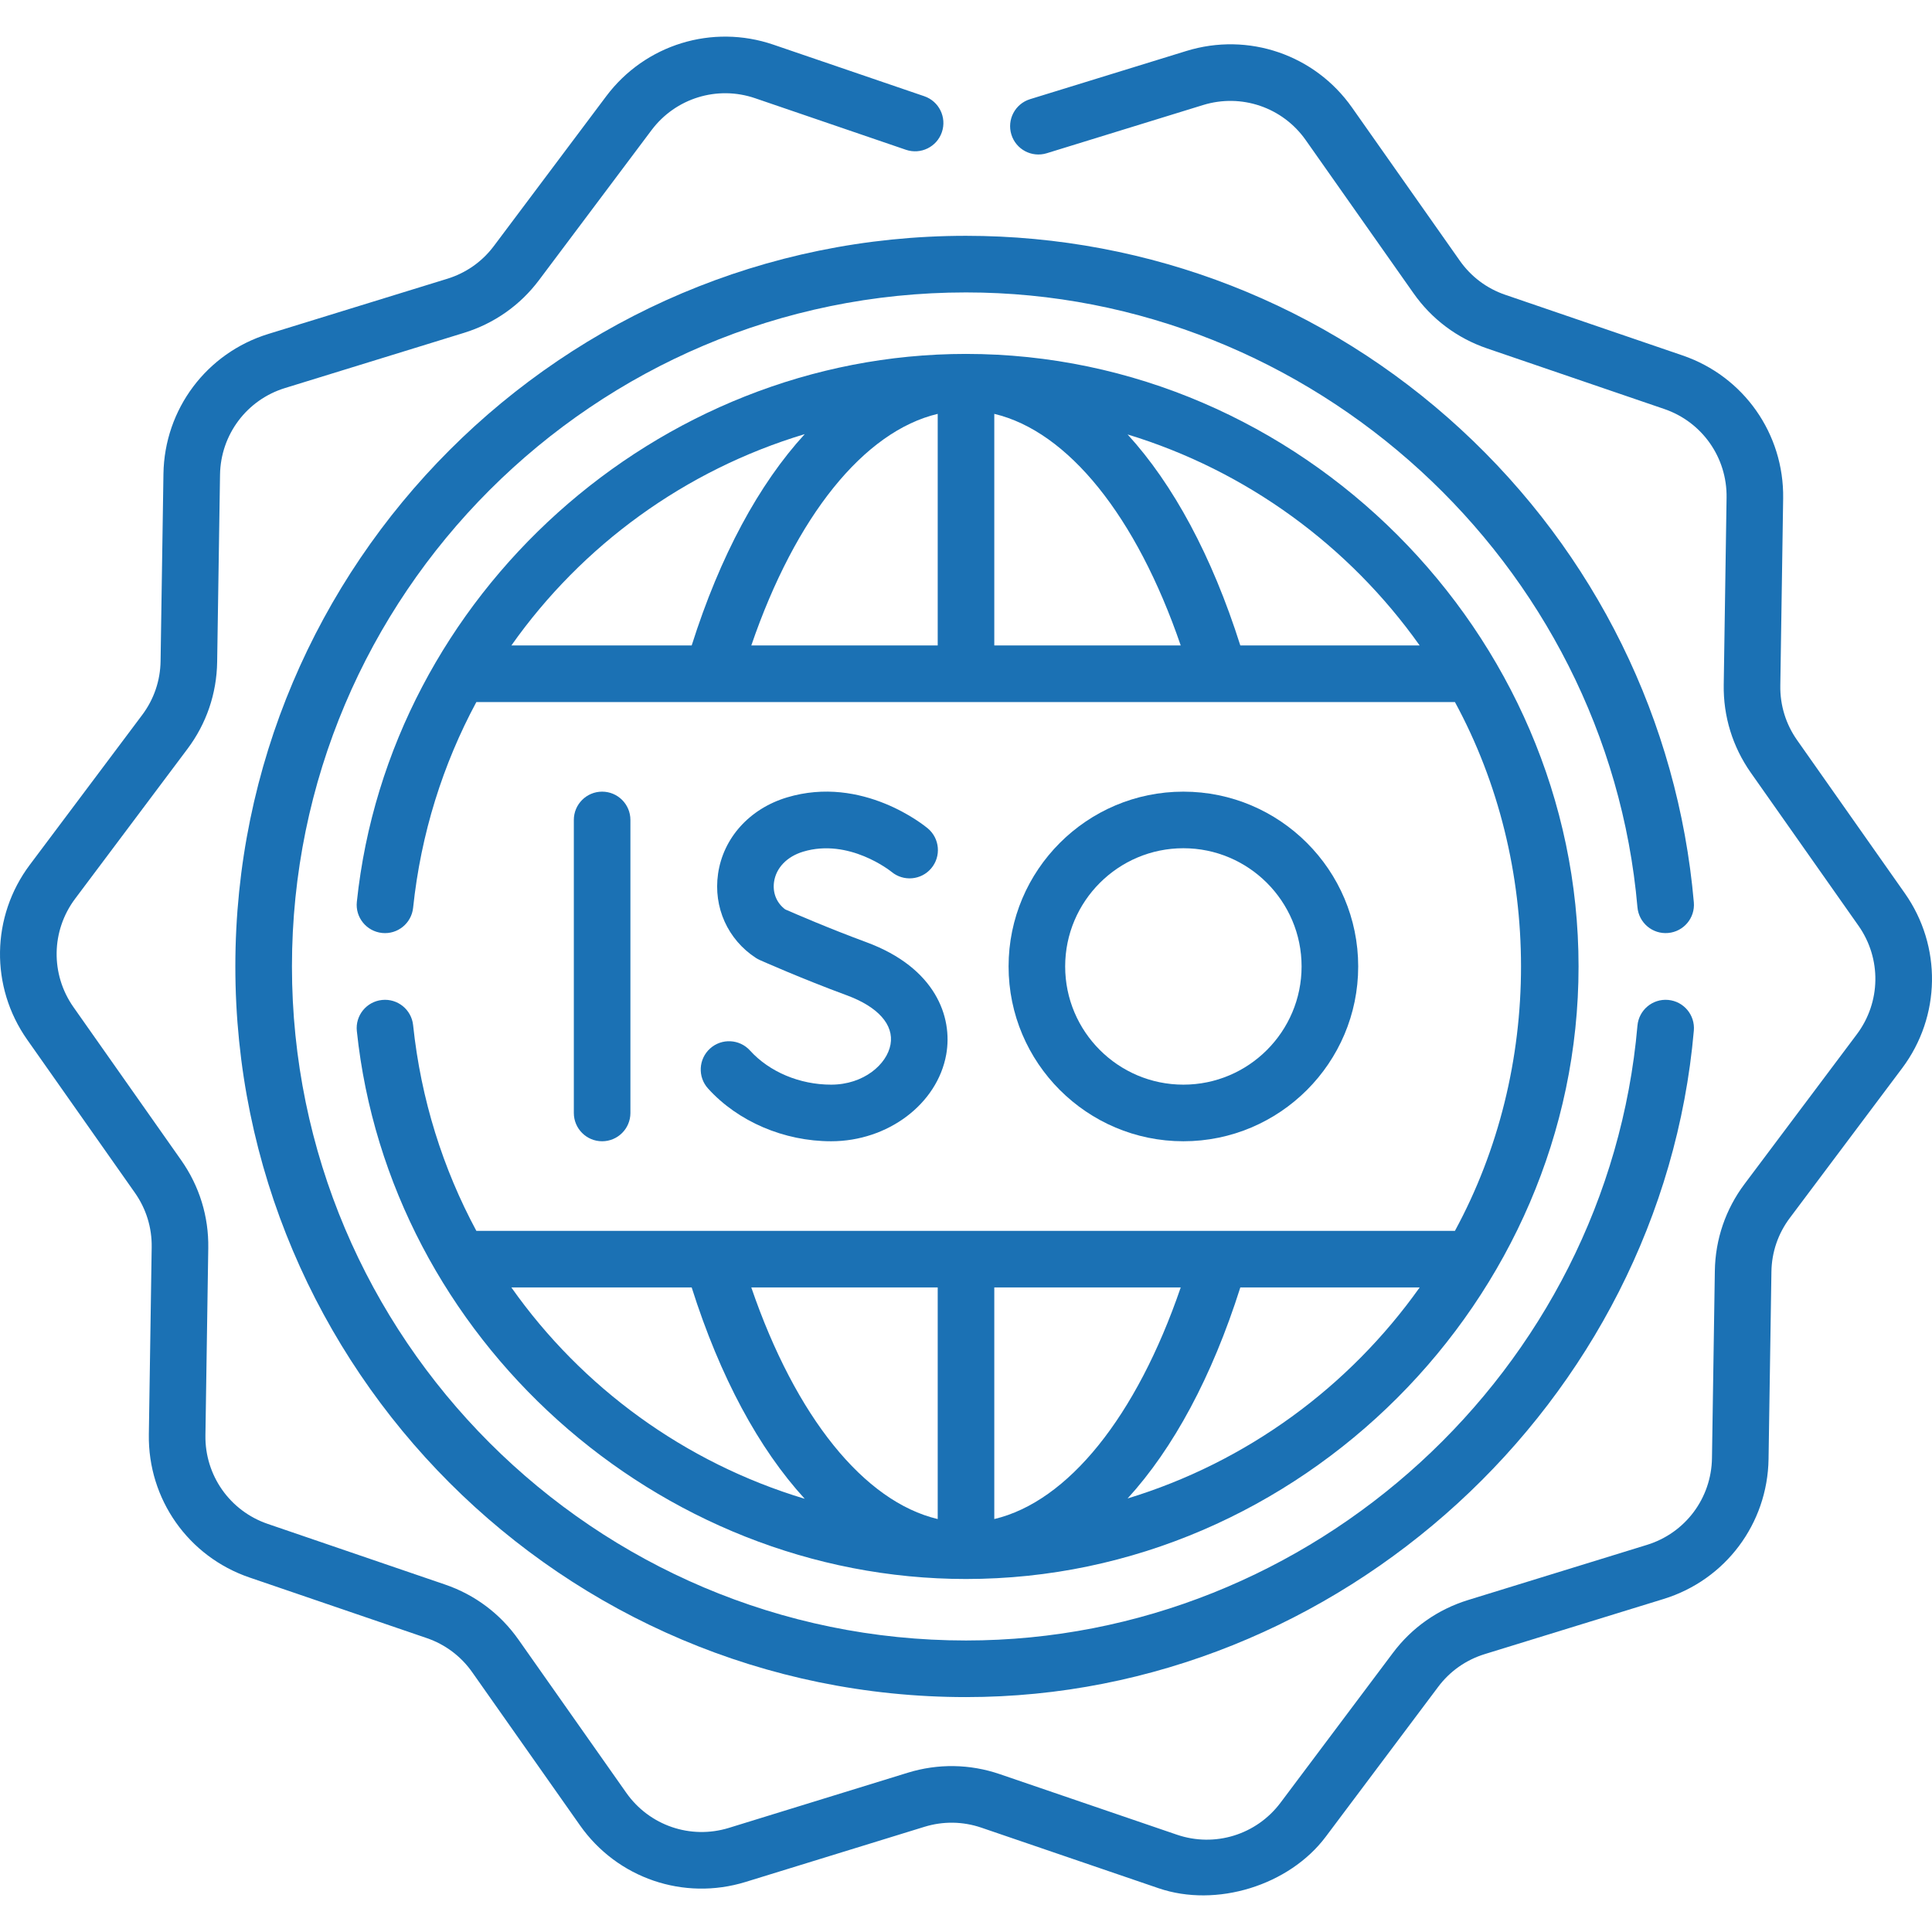
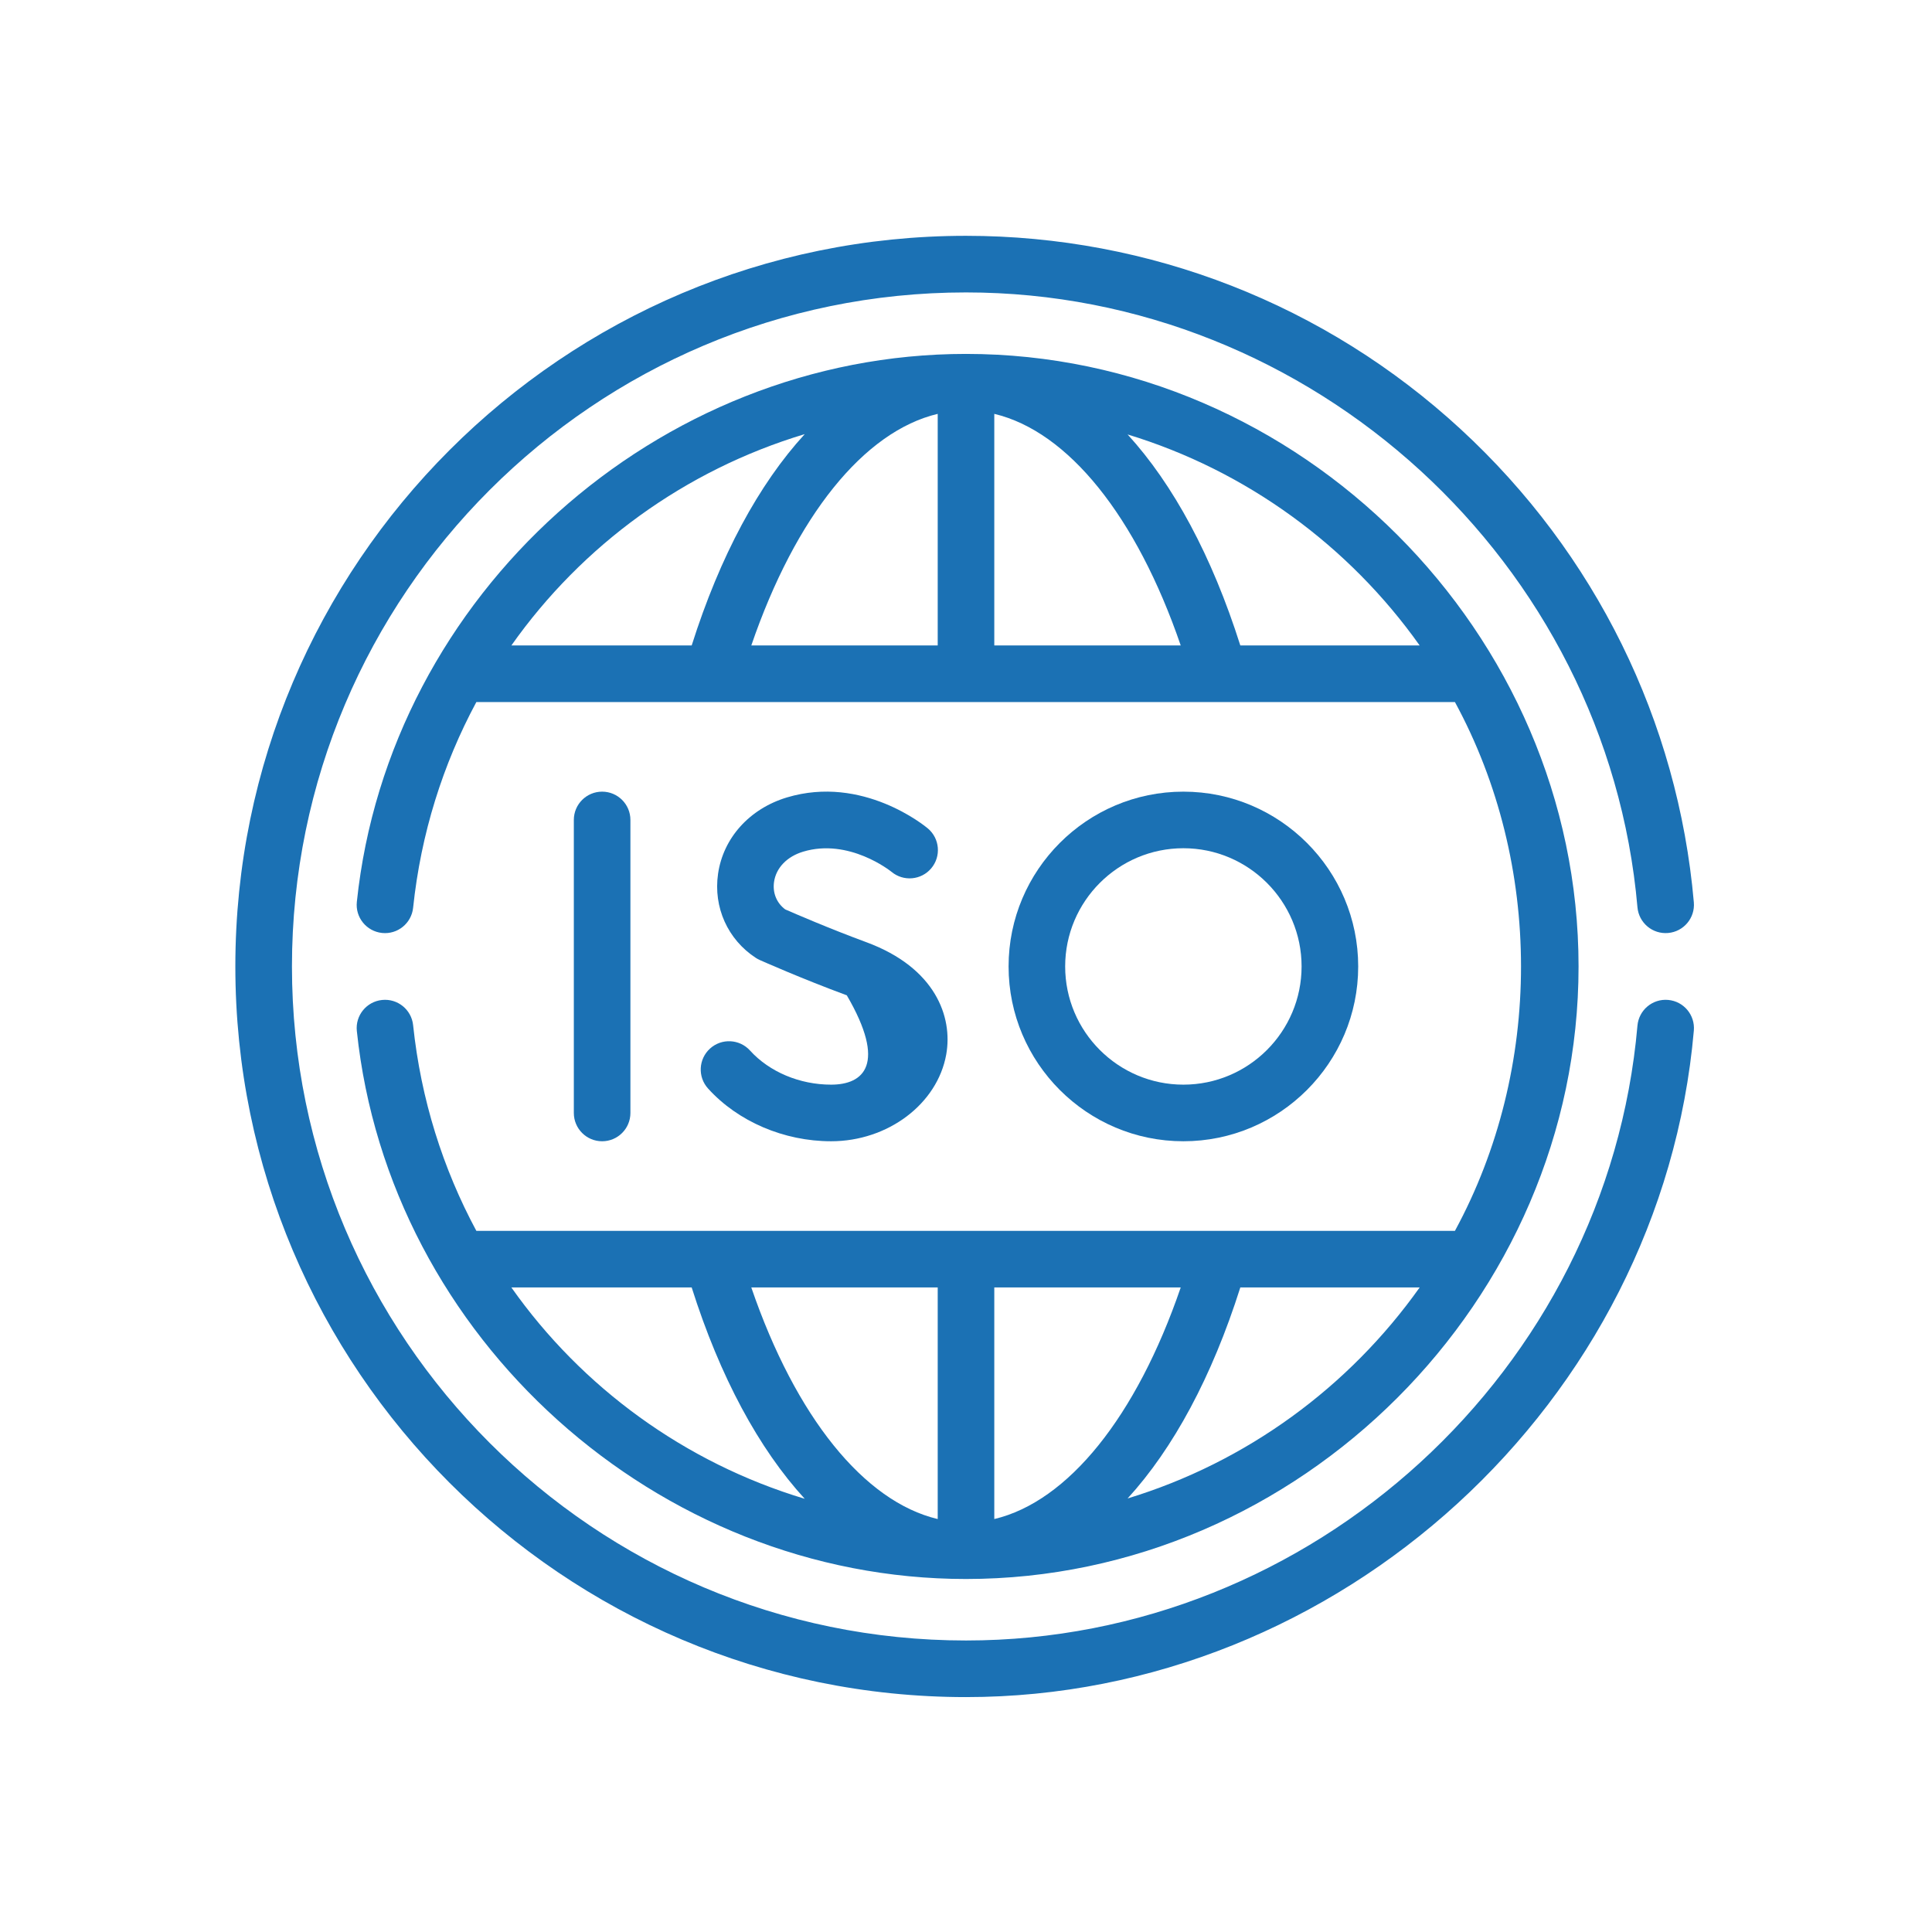
<svg xmlns="http://www.w3.org/2000/svg" width="70" height="70" viewBox="0 0 70 70" fill="none">
  <path d="M14.968 37.143C14.909 36.58 14.405 36.171 13.841 36.231C13.278 36.29 12.869 36.794 12.929 37.357C14.097 48.484 23.818 57.21 35 57.21C47.088 57.21 57.194 47.099 57.194 35.017C57.194 22.933 47.103 12.823 35 12.823C23.82 12.823 14.097 21.547 12.929 32.676C12.869 33.239 13.278 33.743 13.841 33.803C14.405 33.863 14.909 33.453 14.968 32.89C15.25 30.201 16.049 27.686 17.259 25.437H52.715C55.907 31.315 55.908 38.717 52.715 44.596H17.259C16.049 42.347 15.25 39.832 14.968 37.143ZM33.975 14.995V23.386H27.221C28.829 18.696 31.307 15.628 33.975 14.995ZM36.025 14.995C38.694 15.628 41.171 18.696 42.78 23.386H36.025V14.995ZM29.157 15.729C27.499 17.537 26.09 20.137 25.061 23.386H18.528C21.091 19.753 24.822 17.032 29.157 15.729ZM44.939 23.386C43.912 20.145 42.508 17.549 40.855 15.741C45.173 17.055 48.882 19.784 51.437 23.386H44.939ZM36.025 55.038V46.647H42.78C41.171 51.337 38.694 54.405 36.025 55.038ZM33.975 55.038C31.307 54.405 28.829 51.337 27.221 46.647H33.975V55.038ZM40.855 54.292C42.508 52.484 43.912 49.888 44.939 46.647H51.437C48.882 50.248 45.173 52.978 40.855 54.292ZM25.061 46.647C26.09 49.895 27.499 52.496 29.157 54.304C24.822 53.001 21.091 50.28 18.528 46.647H25.061Z" fill="#1B71B4" />
-   <path d="M69.015 32.364L65.112 26.816C64.703 26.234 64.493 25.552 64.504 24.843L64.607 18.059C64.642 15.716 63.176 13.633 60.959 12.877L54.541 10.682C53.869 10.453 53.298 10.024 52.889 9.442L48.986 3.896C47.638 1.98 45.228 1.156 42.988 1.846L37.322 3.593C36.78 3.76 36.477 4.333 36.644 4.875C36.81 5.416 37.385 5.719 37.926 5.552L43.592 3.805C44.98 3.378 46.474 3.889 47.309 5.076L51.212 10.622C51.871 11.561 52.793 12.252 53.877 12.623L60.297 14.818C61.67 15.286 62.579 16.576 62.557 18.029L62.454 24.811C62.436 25.955 62.775 27.056 63.435 27.996L67.338 33.543C68.173 34.731 68.149 36.309 67.279 37.471L63.209 42.897C62.521 43.813 62.149 44.903 62.132 46.05L62.028 52.833C62.006 54.285 61.059 55.547 59.672 55.974L53.189 57.973C52.092 58.312 51.15 58.975 50.465 59.891L46.395 65.316C45.523 66.478 44.014 66.944 42.64 66.474L36.222 64.28C35.139 63.91 33.987 63.892 32.891 64.229L26.408 66.228C25.02 66.655 23.527 66.144 22.691 64.956L18.788 59.41C18.129 58.472 17.207 57.78 16.123 57.41L9.704 55.215C8.33 54.747 7.421 53.456 7.443 52.004L7.546 45.222C7.565 44.078 7.226 42.977 6.565 42.037L2.662 36.49C1.827 35.302 1.851 33.724 2.722 32.562L6.791 27.136C7.479 26.22 7.851 25.13 7.868 23.983L7.972 17.2C7.994 15.748 8.941 14.485 10.328 14.059L16.811 12.06C17.908 11.721 18.85 11.058 19.535 10.142L23.605 4.717C24.477 3.555 25.986 3.089 27.36 3.559L32.824 5.427C33.36 5.61 33.943 5.324 34.126 4.788C34.309 4.252 34.023 3.669 33.487 3.486L28.023 1.619C25.807 0.861 23.372 1.611 21.965 3.486L17.894 8.913C17.47 9.48 16.886 9.89 16.207 10.1L9.724 12.099C7.486 12.788 5.958 14.825 5.922 17.168L5.818 23.952C5.808 24.663 5.577 25.337 5.151 25.905L1.081 31.332C-0.324 33.206 -0.363 35.753 0.985 37.669L4.888 43.217C5.297 43.799 5.507 44.481 5.496 45.19L5.393 51.973C5.357 54.317 6.824 56.4 9.041 57.156L15.459 59.35C16.131 59.58 16.702 60.008 17.111 60.59L21.014 66.136C22.362 68.053 24.772 68.877 27.012 68.187L33.494 66.189C34.173 65.98 34.887 65.991 35.558 66.22L41.977 68.414C44.068 69.129 46.706 68.318 48.035 66.547L52.106 61.12C52.53 60.553 53.114 60.142 53.793 59.932L60.276 57.934C62.514 57.245 64.042 55.208 64.078 52.865L64.182 46.08C64.192 45.37 64.423 44.695 64.849 44.128L68.919 38.701C70.324 36.827 70.363 34.28 69.015 32.364Z" fill="#1B71B4" />
  <path d="M60.439 33.804C61.003 33.755 61.42 33.258 61.371 32.694C60.798 26.13 57.798 20.042 52.924 15.551C48.021 11.032 41.655 8.544 35 8.544C20.403 8.544 8.527 20.419 8.527 35.016C8.527 49.613 20.403 61.489 35 61.489C48.518 61.489 60.194 50.821 61.371 37.34C61.42 36.775 61.003 36.278 60.439 36.229C59.874 36.179 59.378 36.597 59.328 37.161C58.237 49.653 47.551 59.438 35 59.438C21.534 59.438 10.578 48.483 10.578 35.017C10.578 21.55 21.534 10.595 35 10.595C47.551 10.595 58.237 20.38 59.328 32.872C59.378 33.436 59.874 33.854 60.439 33.804Z" fill="#1B71B4" />
  <path d="M22.841 40.325V29.708C22.841 29.142 22.382 28.683 21.816 28.683C21.25 28.683 20.791 29.142 20.791 29.708V40.325C20.791 40.891 21.25 41.35 21.816 41.35C22.382 41.35 22.841 40.891 22.841 40.325Z" fill="#1B71B4" />
-   <path d="M30.113 39.299C28.975 39.299 27.876 38.837 27.174 38.062C26.794 37.643 26.145 37.611 25.726 37.991C25.306 38.371 25.274 39.02 25.654 39.439C26.738 40.636 28.405 41.35 30.113 41.35C32.171 41.35 33.964 39.998 34.284 38.204C34.526 36.844 33.894 35.062 31.39 34.138C30.037 33.639 28.781 33.094 28.449 32.949C28.139 32.717 27.988 32.35 28.045 31.953C28.119 31.444 28.513 31.034 29.101 30.857C30.758 30.358 32.263 31.557 32.301 31.588C32.734 31.948 33.379 31.892 33.742 31.459C34.106 31.026 34.05 30.379 33.617 30.015C33.522 29.935 31.256 28.065 28.51 28.893C27.158 29.301 26.202 30.361 26.016 31.662C25.842 32.875 26.367 34.042 27.387 34.707C27.432 34.736 27.48 34.762 27.529 34.784C27.59 34.811 29.043 35.458 30.681 36.062C31.815 36.48 32.393 37.13 32.265 37.843C32.137 38.559 31.298 39.299 30.113 39.299Z" fill="#1B71B4" />
+   <path d="M30.113 39.299C28.975 39.299 27.876 38.837 27.174 38.062C26.794 37.643 26.145 37.611 25.726 37.991C25.306 38.371 25.274 39.02 25.654 39.439C26.738 40.636 28.405 41.35 30.113 41.35C32.171 41.35 33.964 39.998 34.284 38.204C34.526 36.844 33.894 35.062 31.39 34.138C30.037 33.639 28.781 33.094 28.449 32.949C28.139 32.717 27.988 32.35 28.045 31.953C28.119 31.444 28.513 31.034 29.101 30.857C30.758 30.358 32.263 31.557 32.301 31.588C32.734 31.948 33.379 31.892 33.742 31.459C34.106 31.026 34.05 30.379 33.617 30.015C33.522 29.935 31.256 28.065 28.51 28.893C27.158 29.301 26.202 30.361 26.016 31.662C25.842 32.875 26.367 34.042 27.387 34.707C27.432 34.736 27.48 34.762 27.529 34.784C27.59 34.811 29.043 35.458 30.681 36.062C32.137 38.559 31.298 39.299 30.113 39.299Z" fill="#1B71B4" />
  <path d="M49.21 35.016C49.21 31.524 46.368 28.683 42.876 28.683C39.384 28.683 36.543 31.524 36.543 35.016C36.543 38.509 39.384 41.35 42.876 41.35C46.368 41.35 49.21 38.509 49.21 35.016ZM38.593 35.016C38.593 32.655 40.515 30.733 42.876 30.733C45.238 30.733 47.159 32.655 47.159 35.016C47.159 37.378 45.238 39.299 42.876 39.299C40.515 39.299 38.593 37.378 38.593 35.016Z" fill="#1B71B4" />
</svg>